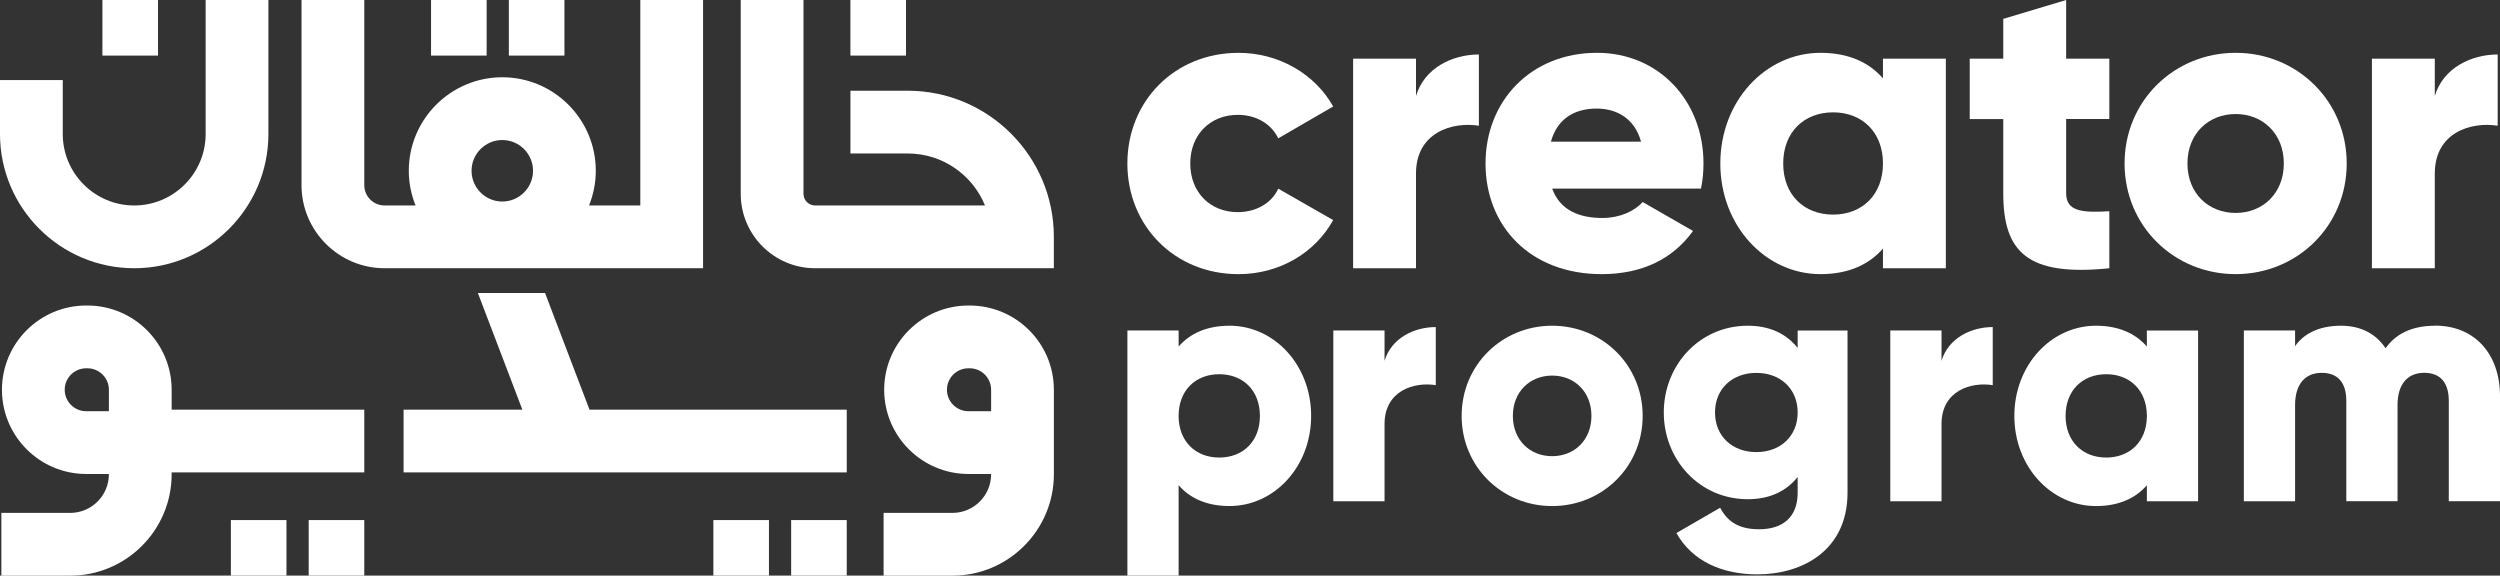
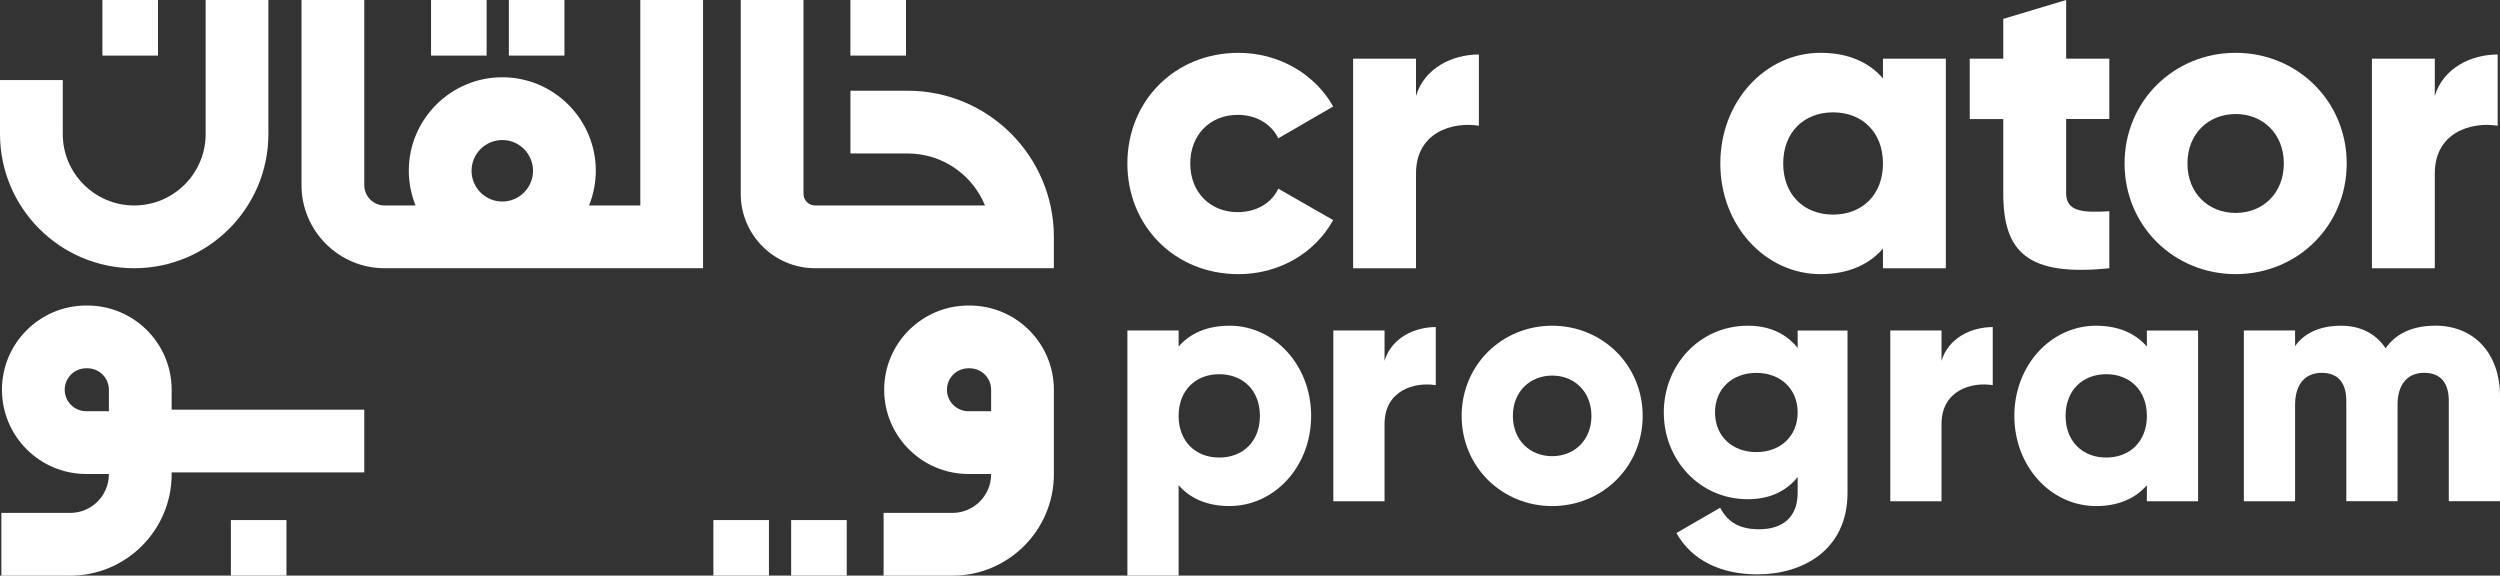
<svg xmlns="http://www.w3.org/2000/svg" id="Layer_2" data-name="Layer 2" viewBox="0 0 1021.42 235.18">
  <rect x="0" y="0" width="1021.42" height="235.18" fill="#333333" stroke="none" />
  <defs>
    <style>
      .cls-1 {
        fill: #fff;
        stroke-width: 0px;
      }
    </style>
  </defs>
  <g id="Layer_1-2" data-name="Layer 1">
    <g>
      <path class="cls-1" d="M505.65,46.92c7.53,0,13.7,3.6,16.61,9.6l22.43-13.01c-7.36-13.19-22.09-21.92-38.7-21.92-26.03,0-45.38,19.69-45.38,45.21s19.35,45.21,45.38,45.21c16.78,0,31.34-8.73,38.7-22.09l-22.43-12.84c-2.74,5.99-9.08,9.59-16.61,9.59-11.13,0-19.35-8.04-19.35-19.87s8.22-19.87,19.35-19.87Z" />
      <path class="cls-1" d="M578.53,70.9c0-16.96,15.07-21.24,25.69-19.53v-29.11c-10.79,0-22.26,5.48-25.69,16.95v-15.24h-25.69v85.63h25.69v-38.7Z" />
-       <path class="cls-1" d="M654.38,112c16.27,0,28.94-5.99,37.33-17.64l-20.55-11.81c-3.43,3.77-9.42,6.51-16.44,6.51-9.42,0-17.3-3.08-20.55-11.99h60.79c.68-3.25,1.03-6.68,1.03-10.28,0-25.86-18.49-45.21-43.5-45.21-27.06,0-45.55,19.69-45.55,45.21s18.15,45.21,47.44,45.21ZM652.33,44.36c7.7,0,15.41,3.6,18.15,13.52h-36.82c2.4-8.73,8.9-13.52,18.67-13.52Z" />
      <path class="cls-1" d="M795.01,109.6V23.97h-25.69v8.05c-5.65-6.51-14.04-10.44-25.52-10.44-22.43,0-40.93,19.69-40.93,45.21s18.5,45.21,40.93,45.21c11.47,0,19.86-3.94,25.52-10.44v8.04h25.69ZM748.94,87.68c-11.82,0-20.38-8.04-20.38-20.89s8.56-20.89,20.38-20.89,20.38,8.05,20.38,20.89-8.56,20.89-20.38,20.89Z" />
      <path class="cls-1" d="M861.8,109.6v-23.29c-11.3.68-17.64,0-17.64-7.37v-30.31h17.64v-24.66h-17.64V0l-25.69,7.71v16.27h-13.7v24.66h13.7v30.31c0,23.97,9.76,34.08,43.33,30.65Z" />
      <path class="cls-1" d="M958.79,66.79c0-25.51-20.21-45.21-45.38-45.21s-45.38,19.69-45.38,45.21,20.21,45.21,45.38,45.21,45.38-19.69,45.38-45.21ZM913.41,87c-11.13,0-19.69-8.05-19.69-20.21s8.56-20.2,19.69-20.2,19.69,8.04,19.69,20.2-8.56,20.21-19.69,20.21Z" />
      <path class="cls-1" d="M994.78,70.9c0-16.96,15.07-21.24,25.69-19.53v-29.11c-10.79,0-22.26,5.48-25.69,16.95v-15.24h-25.69v85.63h25.69v-38.7Z" />
      <path class="cls-1" d="M502.34,133.08c-9.35,0-16.19,3.21-20.79,8.51v-6.56h-20.93v100.15h20.93v-36.94c4.6,5.3,11.44,8.51,20.79,8.51,18.28,0,33.35-16.05,33.35-36.84s-15.07-36.84-33.35-36.84ZM498.15,186.94c-9.63,0-16.61-6.56-16.61-17.02s6.98-17.03,16.61-17.03,16.61,6.56,16.61,17.03-6.98,17.02-16.61,17.02Z" />
      <path class="cls-1" d="M565.68,147.45v-12.42h-20.93v69.77h20.93v-31.53c0-13.82,12.28-17.3,20.93-15.91v-23.73c-8.79,0-18.14,4.47-20.93,13.81Z" />
      <path class="cls-1" d="M634.16,133.08c-20.51,0-36.98,16.05-36.98,36.84s16.46,36.84,36.98,36.84,36.98-16.05,36.98-36.84-16.47-36.84-36.98-36.84ZM634.16,186.38c-9.07,0-16.05-6.56-16.05-16.46s6.98-16.47,16.05-16.47,16.05,6.56,16.05,16.47-6.98,16.46-16.05,16.46Z" />
      <path class="cls-1" d="M734.47,142.15c-4.6-5.72-11.3-9.07-20.37-9.07-19.81,0-34.33,16.18-34.33,35.44s14.51,35.44,34.33,35.44c9.07,0,15.77-3.35,20.37-9.07v6.42c0,9.91-6,14.93-15.77,14.93-9.21,0-13.26-3.91-15.91-8.79l-17.86,10.33c6.42,11.44,18.56,16.88,33.07,16.88,18.56,0,36.84-9.9,36.84-33.35v-66.28h-20.37v7.11ZM717.59,184.71c-9.91,0-16.89-6.56-16.89-16.18s6.98-16.18,16.89-16.18,16.88,6.56,16.88,16.18-6.98,16.18-16.88,16.18Z" />
      <path class="cls-1" d="M793.24,147.45v-12.42h-20.93v69.77h20.93v-31.53c0-13.82,12.28-17.3,20.93-15.91v-23.73c-8.79,0-18.14,4.47-20.93,13.81Z" />
      <path class="cls-1" d="M877.14,141.59c-4.6-5.3-11.44-8.51-20.79-8.51-18.28,0-33.35,16.05-33.35,36.84s15.07,36.84,33.35,36.84c9.35,0,16.19-3.21,20.79-8.51v6.56h20.93v-69.77h-20.93v6.56ZM860.54,186.94c-9.63,0-16.61-6.56-16.61-17.02s6.98-17.03,16.61-17.03,16.61,6.56,16.61,17.03-6.98,17.02-16.61,17.02Z" />
      <path class="cls-1" d="M994.91,133.08c-9.91,0-16.33,3.63-20.23,9.21-3.91-5.87-10.05-9.21-18.28-9.21-9.35,0-15.49,3.63-18.7,8.37v-6.42h-20.93v69.77h20.93v-39.35c0-8.23,3.91-13.12,10.88-13.12s10.05,4.46,10.05,11.44v41.02h20.93v-39.35c0-8.23,3.91-13.12,10.89-13.12s10.05,4.46,10.05,11.44v41.02h20.93v-42.84c0-17.44-10.46-28.89-26.51-28.89Z" />
-       <polygon class="cls-1" points="222.69 119.72 195.25 119.72 213.42 167.37 164.89 167.37 164.89 193.01 235.87 193.01 250.62 193.01 345.95 193.01 345.95 167.37 240.85 167.37 222.69 119.72" />
      <path class="cls-1" d="M370.88,37.07h-23.42v25.64h23.42c14.25,0,26.48,8.79,31.56,21.24h-69.41c-2.62,0-4.75-2.13-4.75-4.74V0h-25.64v79.21c0,16.75,13.63,30.38,30.38,30.38h97.55v-12.82c0-32.92-26.78-59.7-59.7-59.7Z" />
      <path class="cls-1" d="M287.25,0h-25.64v83.95h-20.95c1.76-4.39,2.76-9.17,2.76-14.18,0-21.06-17.14-38.2-38.2-38.2s-38.2,17.14-38.2,38.2c0,5.01,1,9.79,2.76,14.18h-12.65c-4.58,0-8.3-3.72-8.3-8.3V0h-25.64v75.65c0,18.71,15.23,33.94,33.94,33.94h130.12V0ZM205.22,82.34c-6.93,0-12.56-5.64-12.56-12.56s5.64-12.57,12.56-12.57,12.56,5.64,12.56,12.57-5.64,12.56-12.56,12.56Z" />
      <path class="cls-1" d="M54.83,109.59c30.23,0,54.83-24.6,54.83-54.83V0h-25.64v54.76c0,16.1-13.1,29.19-29.19,29.19s-29.19-13.1-29.19-29.19v-22.06H0v22.06c0,30.23,24.6,54.83,54.83,54.83Z" />
      <rect class="cls-1" x="347.45" y="0" width="22.71" height="22.71" />
      <rect class="cls-1" x="176.11" y="0" width="22.71" height="22.71" />
      <rect class="cls-1" x="41.84" y="0" width="22.71" height="22.71" />
      <rect class="cls-1" x="207.9" y="0" width="22.71" height="22.71" />
      <rect class="cls-1" x="291.46" y="212.48" width="22.71" height="22.71" />
      <rect class="cls-1" x="323.24" y="212.48" width="22.71" height="22.71" />
      <rect class="cls-1" x="94.33" y="212.48" width="22.71" height="22.71" />
-       <rect class="cls-1" x="126.12" y="212.48" width="22.71" height="22.71" />
      <path class="cls-1" d="M70.13,159.24c0-18.97-15.43-34.41-34.41-34.41h-.51c-18.97,0-34.41,15.43-34.41,34.41s15.43,34.41,34.41,34.41h9.28v.11c0,8.71-7.08,15.79-15.79,15.79H.56v25.64h28.14c22.84,0,41.43-18.59,41.43-41.43v-.75h78.7v-25.64h-78.7v-8.13ZM44.49,168.01h-9.28c-4.83,0-8.77-3.93-8.77-8.77s3.93-8.77,8.77-8.77h.51c4.84,0,8.77,3.93,8.77,8.77v8.77Z" />
      <path class="cls-1" d="M396.17,124.83h-.51c-18.97,0-34.41,15.43-34.41,34.41s15.43,34.41,34.41,34.41h9.28v.11c0,8.71-7.08,15.79-15.79,15.79h-28.14v25.64h28.14c22.84,0,41.43-18.59,41.43-41.43v-34.52c0-18.97-15.43-34.41-34.41-34.41ZM404.94,168.01h-9.28c-4.83,0-8.77-3.93-8.77-8.77s3.93-8.77,8.77-8.77h.51c4.84,0,8.77,3.93,8.77,8.77v8.77Z" />
    </g>
  </g>
</svg>